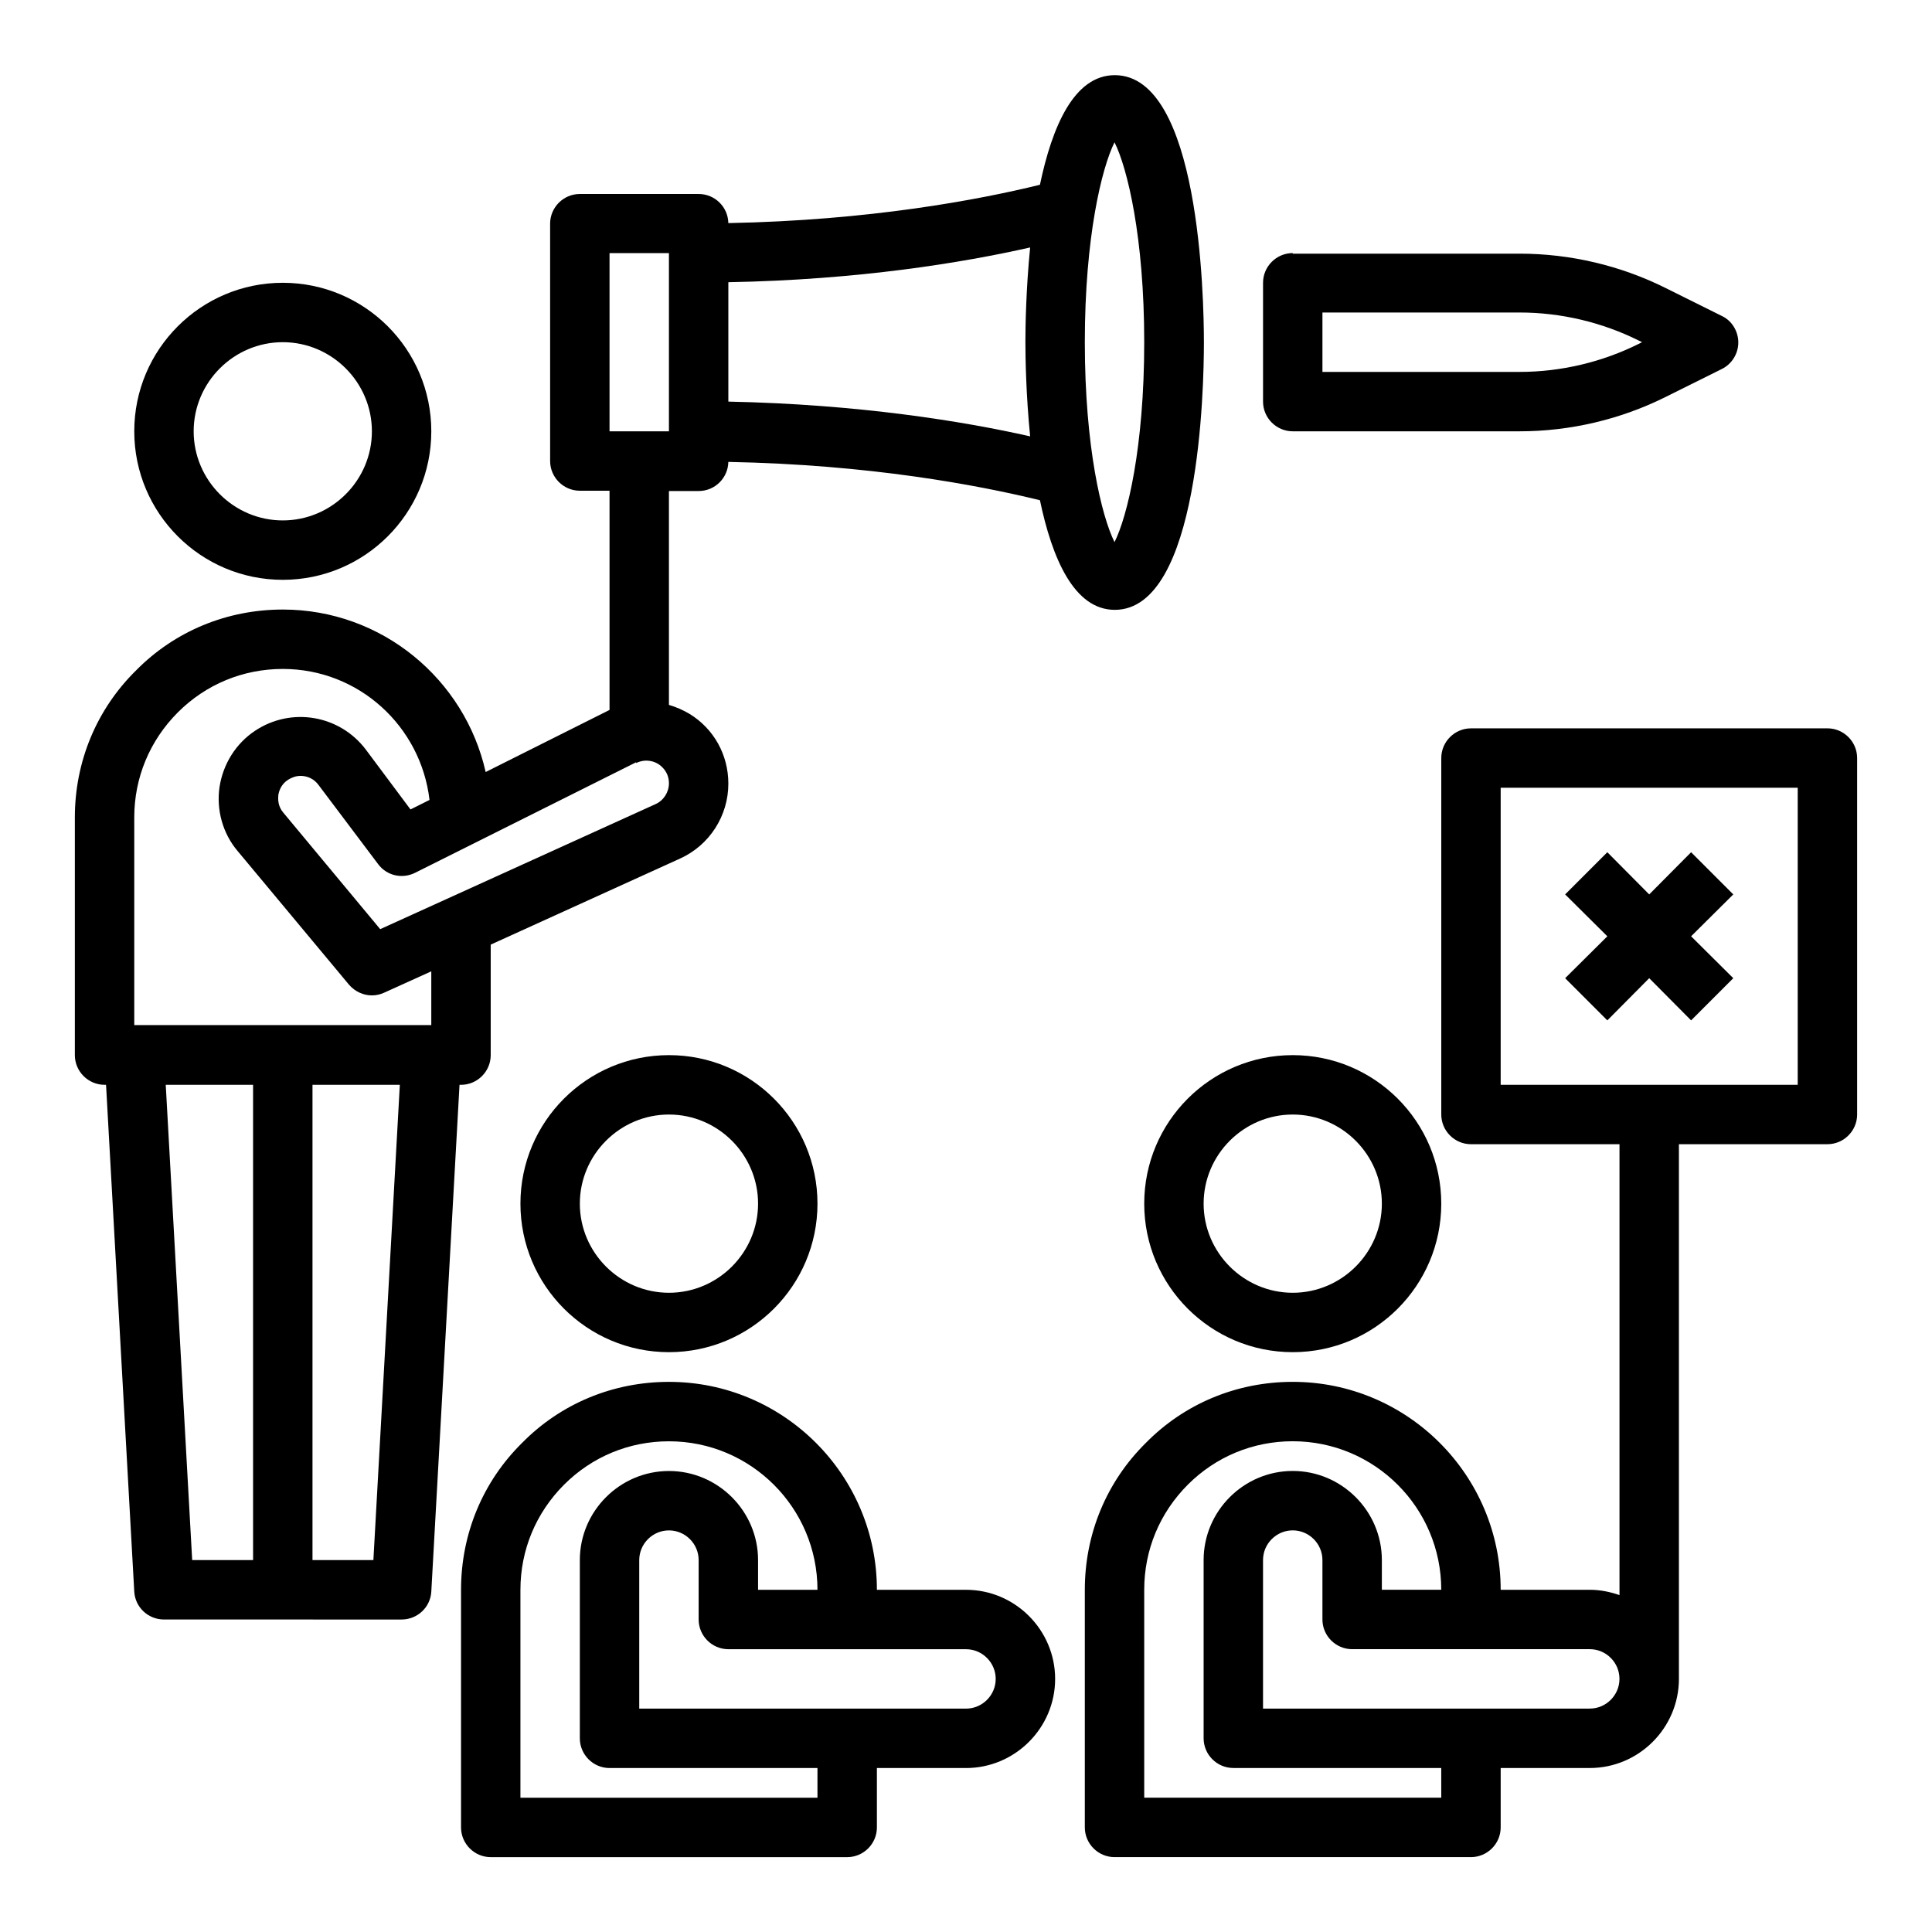
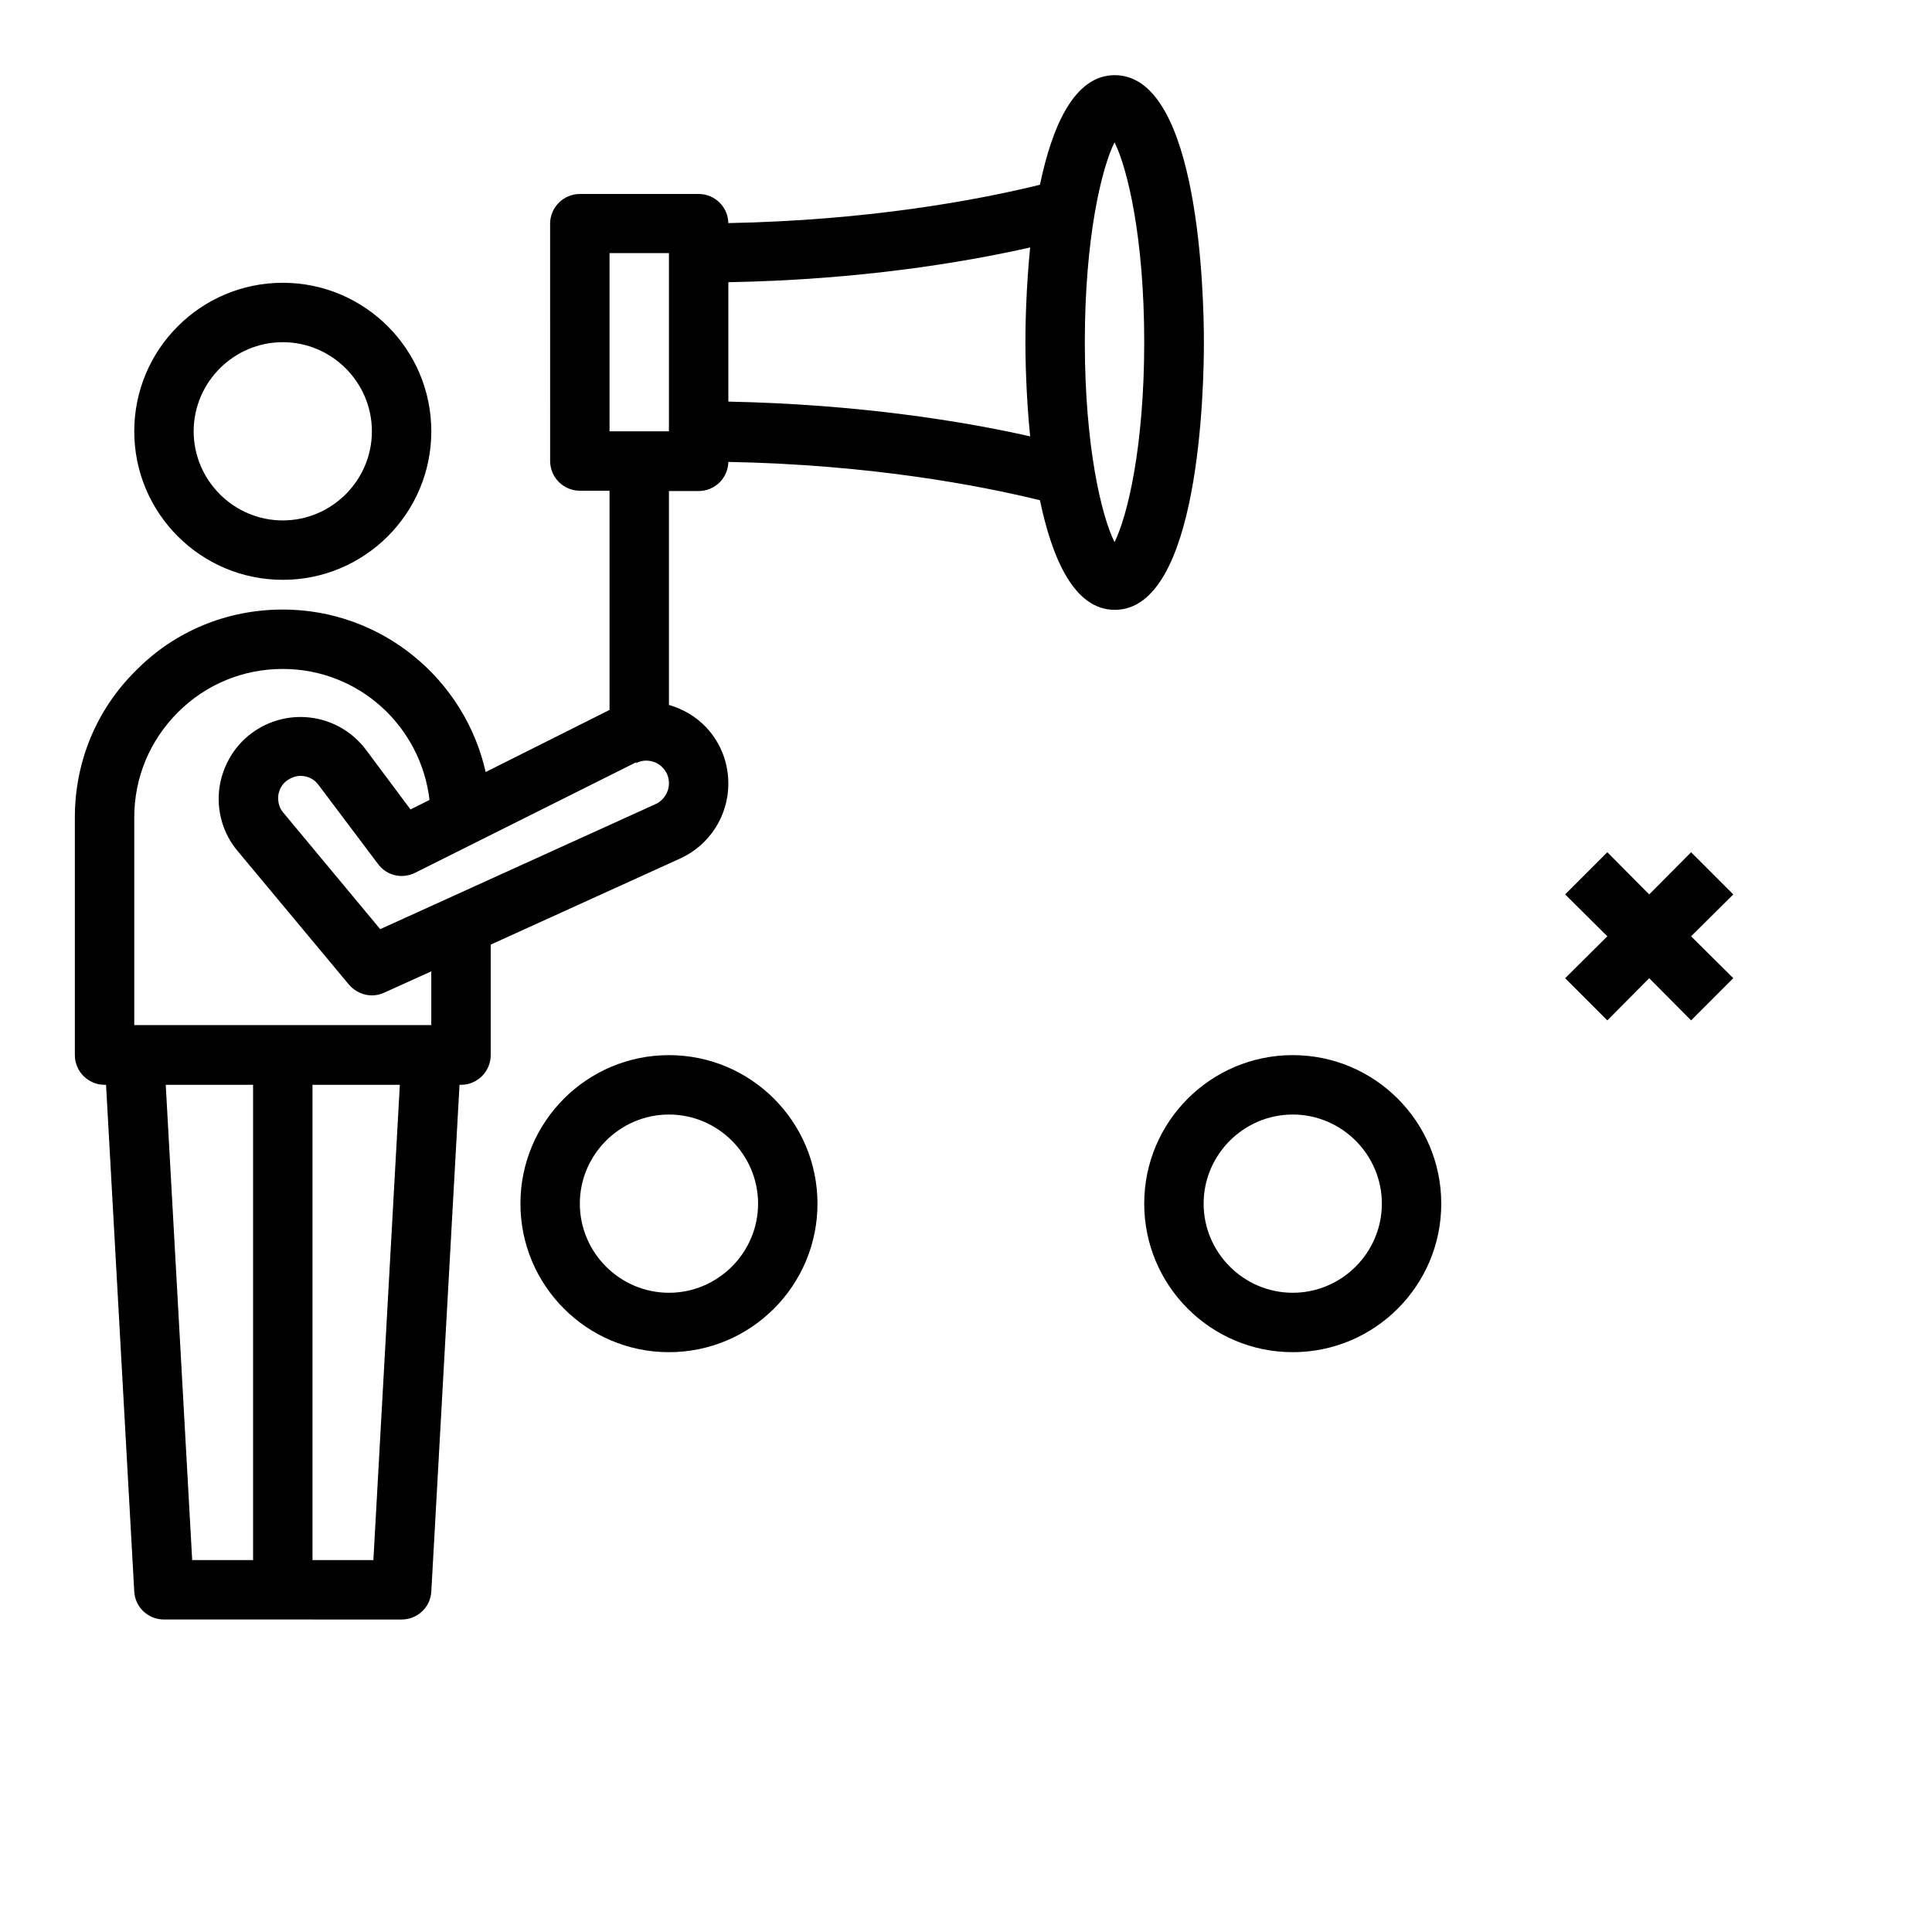
<svg xmlns="http://www.w3.org/2000/svg" fill="#000000" width="800px" height="800px" version="1.1" viewBox="144 144 512 512">
  <g>
    <path d="m258.3 565.79 7.477-134.3h0.395c4.328 0 7.871-3.543 7.871-7.871v-29.285l50.223-22.828c7.793-3.543 12.754-11.336 12.754-19.836 0-7.637-3.856-14.562-10.312-18.5-1.73-1.023-3.543-1.812-5.434-2.363v-56.68h7.871c4.328 0 7.793-3.465 7.871-7.715 37.391 0.707 66.203 6.141 82.578 10.156 3.227 15.43 9.055 29.047 19.836 29.047 22.516 0 23.617-59.039 23.617-70.848s-1.102-70.848-23.617-70.848c-10.785 0-16.609 13.617-19.836 29.047-16.375 4.016-45.184 9.445-82.578 10.156-0.078-4.25-3.543-7.715-7.871-7.715h-31.488c-4.328 0-7.871 3.543-7.871 7.871l0.004 62.898c0 4.328 3.543 7.871 7.871 7.871h7.871v58.094l-32.828 16.453c-5.512-24.562-27.473-43.059-53.766-43.059-14.801 0-28.652 5.746-38.887 16.137-10.469 10.312-16.215 24.168-16.215 38.965v62.977c0 4.328 3.543 7.871 7.871 7.871h0.395l7.477 134.3c0.234 4.172 3.699 7.398 7.871 7.398l62.98 0.004c4.172 0 7.637-3.227 7.871-7.398zm181.06-384.08c3.387 6.769 7.871 25.113 7.871 52.98s-4.488 46.207-7.871 52.98c-3.387-6.769-7.871-25.113-7.871-52.98s4.488-46.207 7.871-52.98zm-102.34 37.078c34.637-0.629 62.188-5.195 79.98-9.211-1.102 11.098-1.258 20.941-1.258 25.031 0 4.094 0.156 14.012 1.258 25.031-17.789-4.016-45.422-8.5-79.98-9.211v-31.805zm-31.488-7.715h15.742v47.23h-15.742zm7.008 135.16c2.754-1.34 5.039-0.316 5.902 0.234 0.867 0.551 2.832 2.125 2.832 5.117 0 2.363-1.418 4.566-3.543 5.512l-72.973 33.141-25.664-30.859c-1.496-1.73-1.418-3.621-1.34-4.644 0.156-0.945 0.629-2.832 2.598-4.094 1.023-0.629 2.125-1.023 3.305-1.023 1.812 0 3.543 0.789 4.723 2.363l15.824 21.02c2.281 3.07 6.375 4.016 9.84 2.281l58.566-29.285zm-132.96 69.508v-55.105c0-10.547 4.094-20.387 11.57-27.867 7.398-7.398 17.238-11.492 27.789-11.492 20.152 0 36.605 15.191 38.887 34.715l-5.039 2.519-11.809-15.824c-6.926-9.211-19.758-11.414-29.363-5.039-5.117 3.387-8.5 8.816-9.445 14.957-0.867 6.062 0.867 12.281 4.801 16.926l29.52 35.426c1.574 1.812 3.777 2.832 6.062 2.832 1.102 0 2.203-0.234 3.227-0.707l12.516-5.668v14.25h-78.715zm31.488 141.7h-16.137l-7.008-125.95h23.145zm31.883 0h-16.137v-125.95h23.145z" />
    <path d="m218.94 297.66c21.727 0 39.359-17.633 39.359-39.359 0-21.727-17.633-39.359-39.359-39.359-21.727 0-39.359 17.633-39.359 39.359 0 21.727 17.633 39.359 39.359 39.359zm0-62.977c12.988 0 23.617 10.629 23.617 23.617 0 12.988-10.629 23.617-23.617 23.617-12.988 0-23.617-10.629-23.617-23.617 0-12.988 10.629-23.617 23.617-23.617z" />
    <path d="m447.23 462.98c0 21.727 17.633 39.359 39.359 39.359 21.727 0 39.359-17.633 39.359-39.359 0-21.727-17.633-39.359-39.359-39.359-21.727 0-39.359 17.633-39.359 39.359zm39.359-23.617c12.988 0 23.617 10.629 23.617 23.617 0 12.988-10.629 23.617-23.617 23.617-12.988 0-23.617-10.629-23.617-23.617 0-12.988 10.629-23.617 23.617-23.617z" />
-     <path d="m628.29 337.02h-94.465c-4.328 0-7.871 3.543-7.871 7.871v94.465c0 4.328 3.543 7.871 7.871 7.871h39.359v119.5c-2.441-0.867-5.117-1.418-7.871-1.418h-23.617c0-30.387-24.719-55.105-55.105-55.105-14.801 0-28.652 5.746-38.887 16.137-10.469 10.312-16.215 24.168-16.215 38.965v62.977c0 4.328 3.543 7.871 7.871 7.871h94.465c4.328 0 7.871-3.543 7.871-7.871v-15.742h23.617c12.988 0 23.617-10.629 23.617-23.617v-141.7h39.359c4.328 0 7.871-3.543 7.871-7.871v-94.465c0-4.328-3.543-7.871-7.871-7.871zm-102.34 283.39h-78.719v-55.105c0-10.547 4.094-20.387 11.57-27.867 7.398-7.398 17.238-11.492 27.789-11.492 21.727 0 39.359 17.633 39.359 39.359h-15.742v-7.871c0-12.988-10.629-23.617-23.617-23.617s-23.617 10.629-23.617 23.617v47.23c0 4.328 3.543 7.871 7.871 7.871h55.105zm39.359-23.617h-86.594v-39.359c0-4.328 3.543-7.871 7.871-7.871s7.871 3.543 7.871 7.871v15.742c0 4.328 3.543 7.871 7.871 7.871h62.977c4.328 0 7.871 3.543 7.871 7.871s-3.543 7.871-7.871 7.871zm55.105-165.31h-78.719v-78.719h78.719z" />
    <path d="m569.96 414.41 11.098-11.18 11.102 11.18 11.176-11.18-11.176-11.102 11.176-11.098-11.176-11.18-11.102 11.18-11.098-11.18-11.18 11.18 11.18 11.098-11.18 11.102z" />
-     <path d="m486.59 211.07c-4.328 0-7.871 3.543-7.871 7.871v31.488c0 4.328 3.543 7.871 7.871 7.871h60.141c13.383 0 26.766-3.148 38.73-9.133l14.879-7.398c2.676-1.34 4.328-4.094 4.328-7.008 0-2.914-1.652-5.746-4.328-7.008l-14.879-7.398c-11.965-5.984-25.348-9.133-38.73-9.133h-60.141zm92.574 23.617-0.789 0.395c-9.762 4.879-20.703 7.477-31.645 7.477h-52.27v-15.742h52.27c10.941 0 21.883 2.598 31.645 7.477z" />
-     <path d="m321.28 502.34c21.727 0 39.359-17.633 39.359-39.359 0-21.727-17.633-39.359-39.359-39.359-21.727 0-39.359 17.633-39.359 39.359 0 21.727 17.633 39.359 39.359 39.359zm0-62.977c12.988 0 23.617 10.629 23.617 23.617 0 12.988-10.629 23.617-23.617 23.617-12.988 0-23.617-10.629-23.617-23.617 0-12.988 10.629-23.617 23.617-23.617z" />
-     <path d="m266.18 628.29c0 4.328 3.543 7.871 7.871 7.871h94.465c4.328 0 7.871-3.543 7.871-7.871v-15.742h23.617c12.988 0 23.617-10.629 23.617-23.617 0-12.988-10.629-23.617-23.617-23.617h-23.617c0-30.387-24.719-55.105-55.105-55.105-14.801 0-28.652 5.746-38.887 16.137-10.469 10.312-16.215 24.168-16.215 38.965zm133.82-47.23c4.328 0 7.871 3.543 7.871 7.871 0 4.328-3.543 7.871-7.871 7.871h-86.594v-39.359c0-4.328 3.543-7.871 7.871-7.871s7.871 3.543 7.871 7.871v15.742c0 4.328 3.543 7.871 7.871 7.871h62.977zm-118.08-15.742c0-10.547 4.094-20.387 11.57-27.867 7.398-7.398 17.238-11.492 27.789-11.492 21.727 0 39.359 17.633 39.359 39.359h-15.742v-7.871c0-12.988-10.629-23.617-23.617-23.617-12.988 0-23.617 10.629-23.617 23.617v47.23c0 4.328 3.543 7.871 7.871 7.871h55.105v7.871h-78.719v-55.105z" />
+     <path d="m321.28 502.34c21.727 0 39.359-17.633 39.359-39.359 0-21.727-17.633-39.359-39.359-39.359-21.727 0-39.359 17.633-39.359 39.359 0 21.727 17.633 39.359 39.359 39.359m0-62.977c12.988 0 23.617 10.629 23.617 23.617 0 12.988-10.629 23.617-23.617 23.617-12.988 0-23.617-10.629-23.617-23.617 0-12.988 10.629-23.617 23.617-23.617z" />
  </g>
</svg>